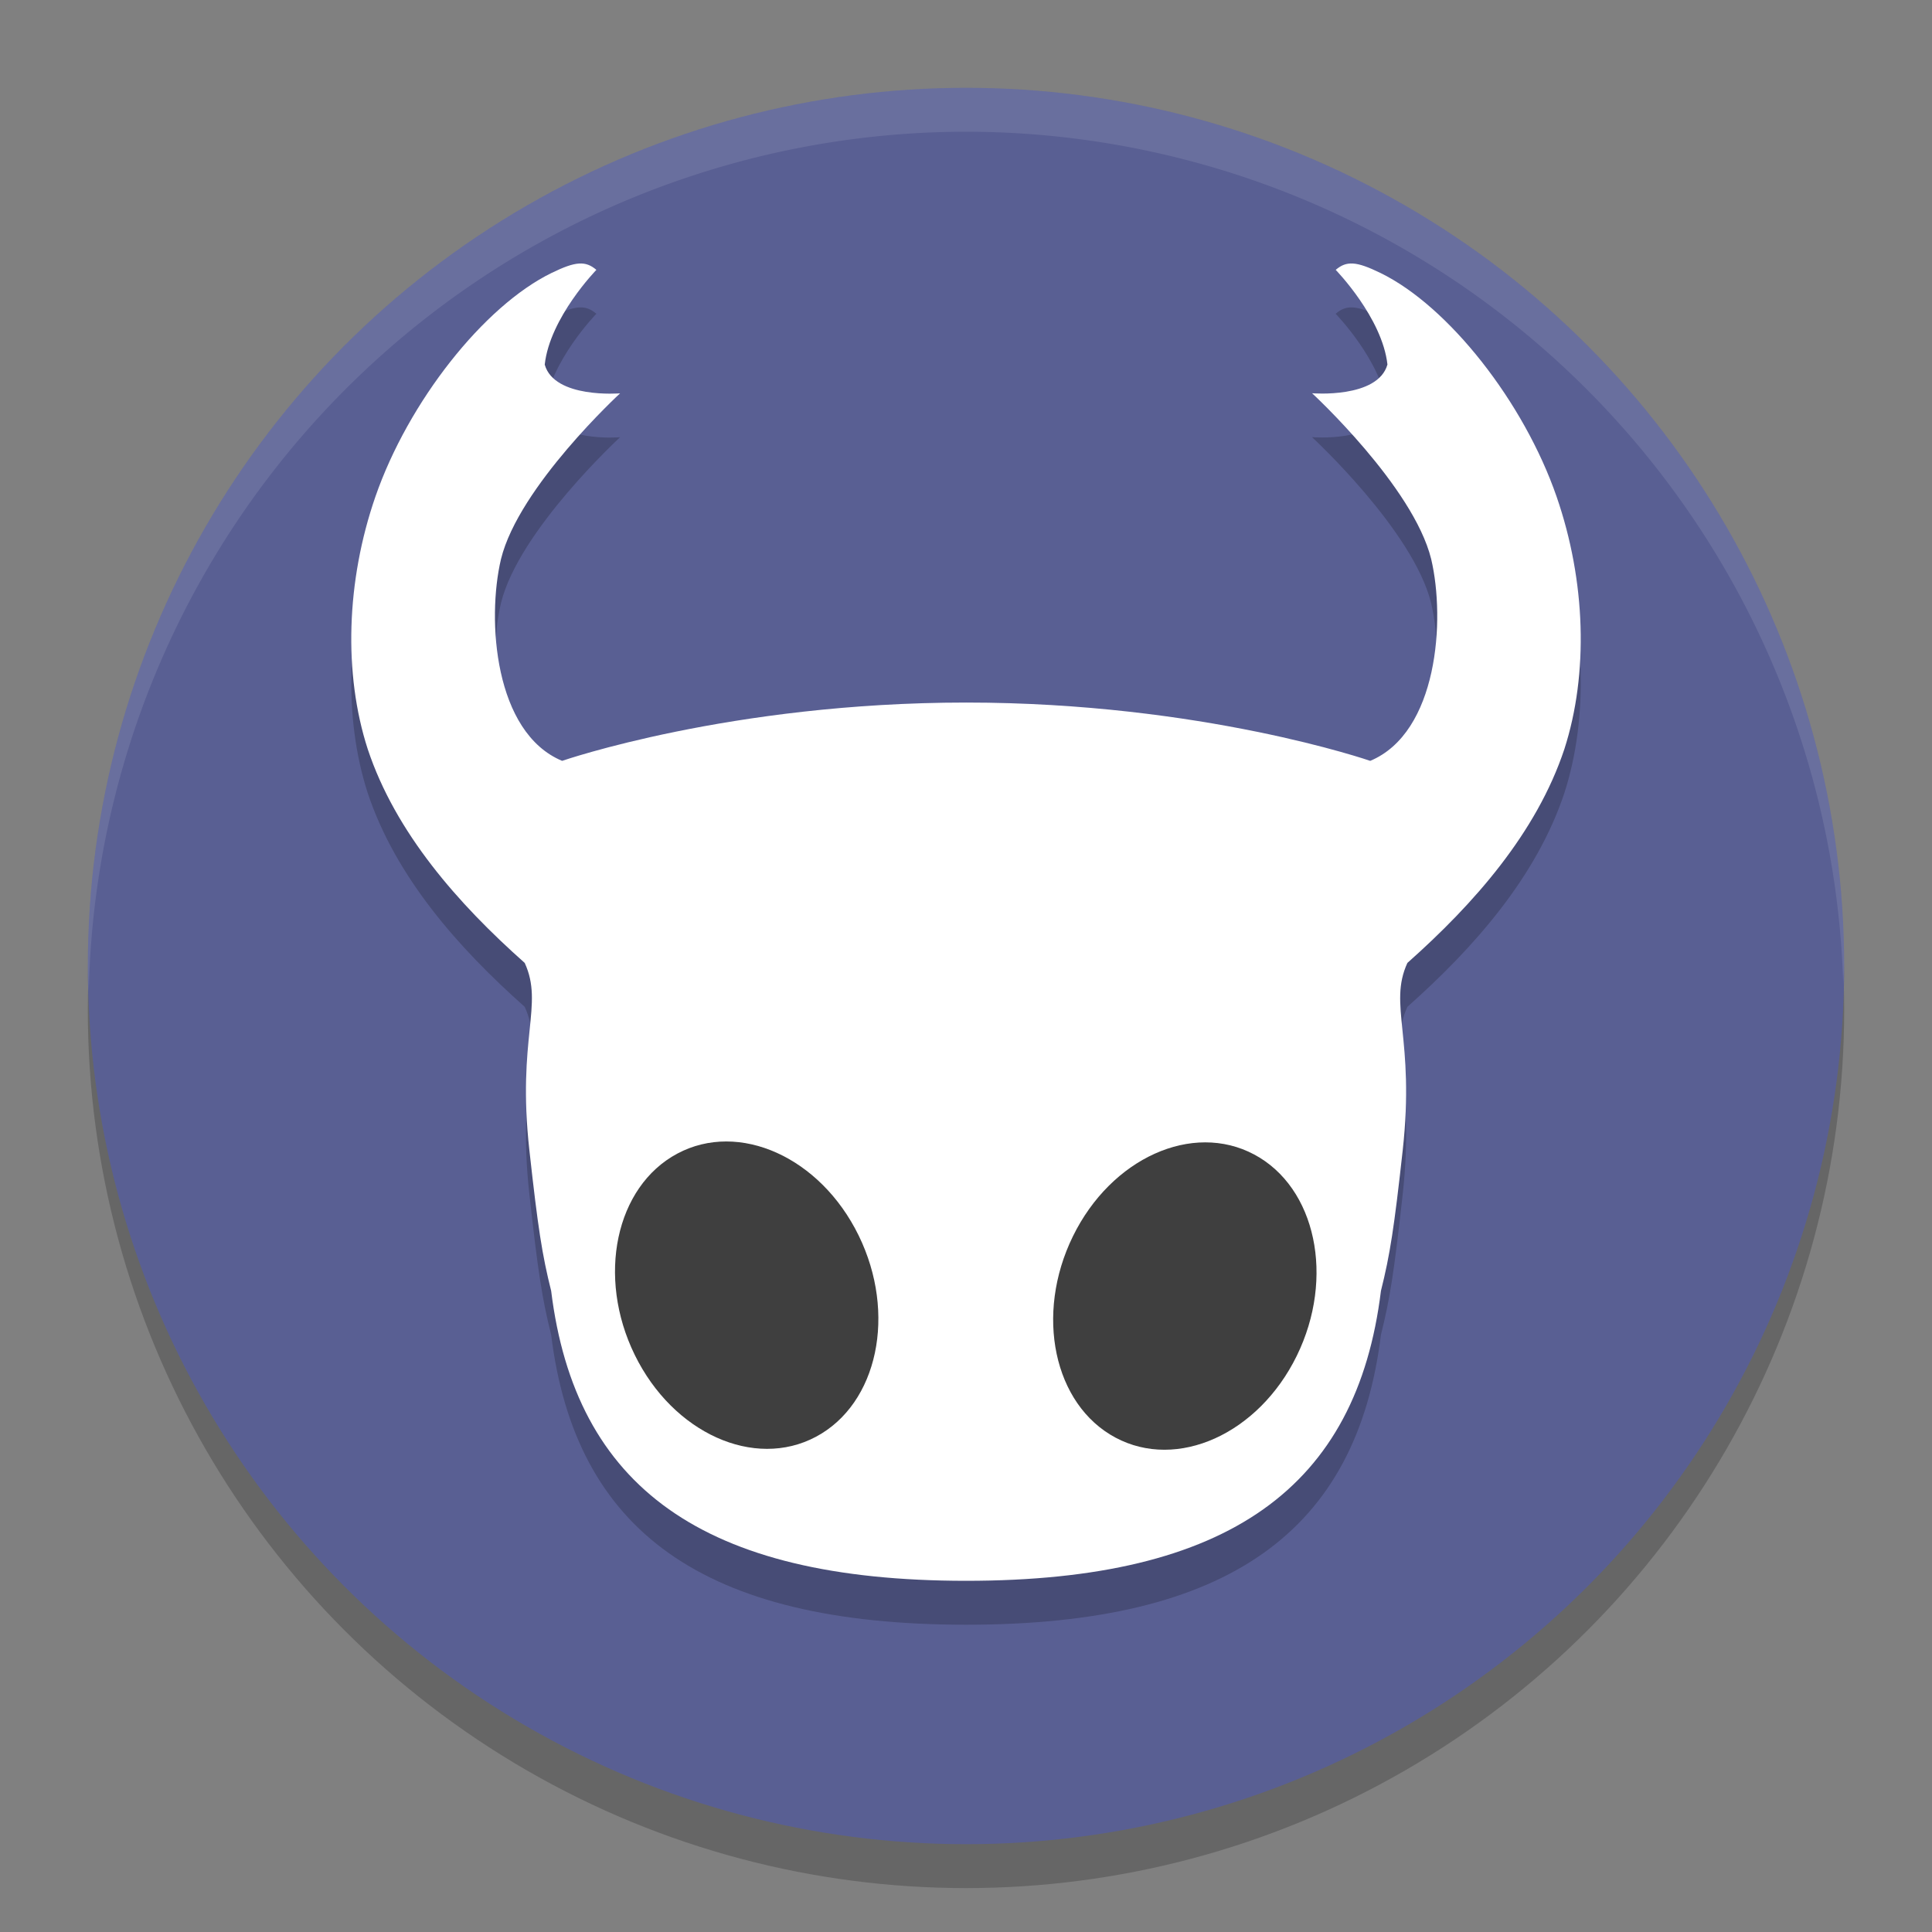
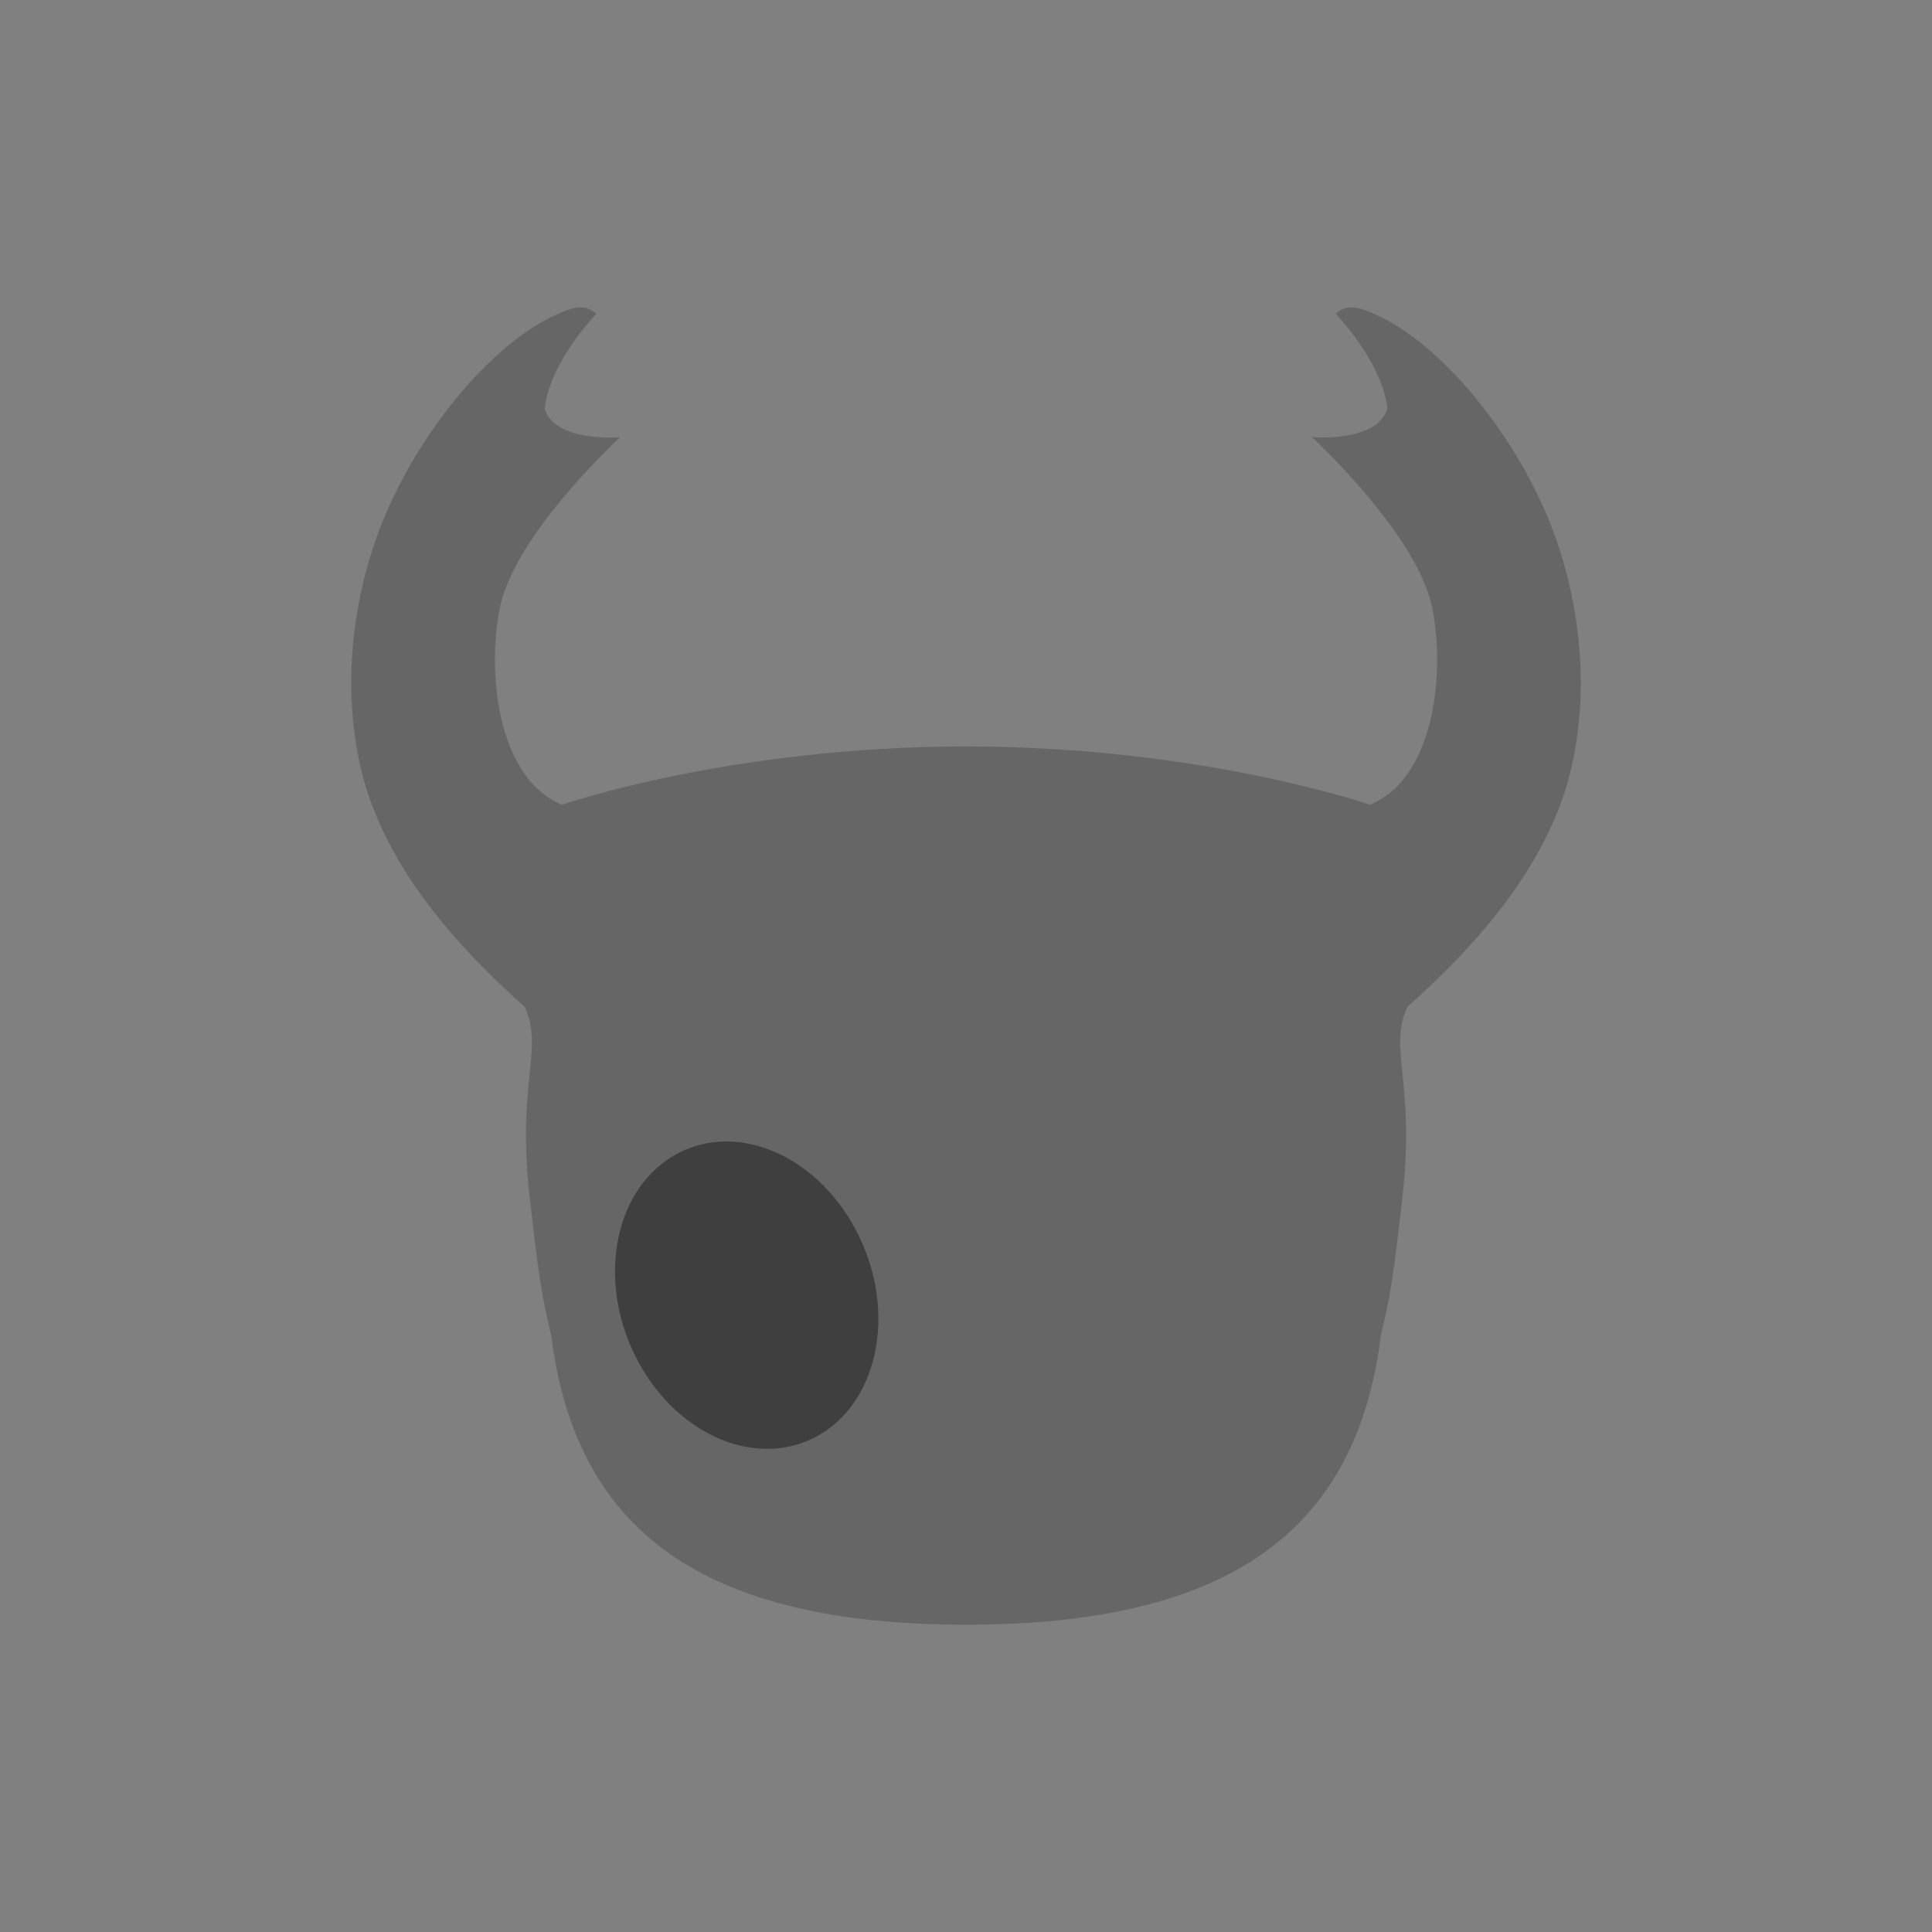
<svg xmlns="http://www.w3.org/2000/svg" width="22" height="22" version="1">
  <rect width="100%" height="100%" fill="#808080" stroke="none" />
-   <circle style="opacity:0.2" cx="11" cy="11.5" r="10" />
-   <circle style="fill:#595f93" cx="11" cy="11" r="10" />
-   <path style="opacity:0.1;fill:#ffffff" d="M 11,1 A 10,10 0 0 0 1,11 10,10 0 0 0 1.011,11.291 10,10 0 0 1 11,1.5 10,10 0 0 1 20.989,11.209 10,10 0 0 0 21,11 10,10 0 0 0 11,1 Z" />
  <path style="opacity:0.2" d="M 6.593,3.501 C 6.515,3.506 6.419,3.541 6.281,3.608 5.509,3.985 4.649,5.076 4.275,6.155 3.942,7.117 3.91,8.172 4.187,9.029 c 0.317,0.955 1.03,1.763 1.788,2.436 0.22,0.48 -0.089,0.852 0.053,2.132 0.098,0.887 0.145,1.191 0.248,1.602 0.275,2.231 1.725,3.301 4.725,3.302 3,-2.58e-4 4.45,-1.071 4.724,-3.302 0.103,-0.411 0.15,-0.714 0.248,-1.602 0.141,-1.28 -0.167,-1.652 0.053,-2.132 0.758,-0.673 1.471,-1.481 1.788,-2.436 0.276,-0.857 0.244,-1.912 -0.089,-2.874 -0.373,-1.079 -1.233,-2.171 -2.006,-2.547 -0.138,-0.067 -0.234,-0.102 -0.312,-0.107 -0.078,-0.005 -0.136,0.019 -0.198,0.072 0,0 0.53,0.544 0.589,1.078 -0.111,0.39 -0.858,0.327 -0.858,0.327 0,-5e-7 1.152,1.062 1.356,1.888 0.164,0.694 0.075,1.976 -0.694,2.298 0,0 -1.915,-0.664 -4.601,-0.664 C 8.314,8.5 6.399,9.164 6.399,9.164 5.63,8.843 5.541,7.56 5.705,6.866 5.908,6.04 7.061,4.979 7.061,4.979 c 0,0 -0.748,0.063 -0.858,-0.327 C 6.261,4.117 6.791,3.573 6.791,3.573 6.729,3.52 6.67,3.496 6.593,3.501 Z" />
-   <path style="fill:#ffffff" d="M 6.593,3.001 C 6.515,3.006 6.419,3.041 6.281,3.108 5.509,3.485 4.649,4.576 4.275,5.655 3.942,6.617 3.91,7.672 4.187,8.529 c 0.317,0.955 1.03,1.763 1.788,2.436 0.22,0.48 -0.089,0.852 0.053,2.132 0.098,0.887 0.145,1.191 0.248,1.602 0.275,2.231 1.725,3.301 4.725,3.302 3,-2.58e-4 4.45,-1.071 4.724,-3.302 0.103,-0.411 0.15,-0.714 0.248,-1.602 0.141,-1.28 -0.167,-1.652 0.053,-2.132 0.758,-0.673 1.471,-1.481 1.788,-2.436 0.276,-0.857 0.244,-1.912 -0.089,-2.874 C 17.352,4.576 16.492,3.485 15.719,3.108 15.581,3.041 15.485,3.006 15.408,3.001 c -0.078,-0.005 -0.136,0.019 -0.198,0.072 0,0 0.53,0.544 0.589,1.078 -0.111,0.39 -0.858,0.327 -0.858,0.327 0,-5e-7 1.152,1.062 1.356,1.888 0.164,0.694 0.075,1.976 -0.694,2.298 0,0 -1.915,-0.664 -4.601,-0.664 -2.686,0 -4.601,0.664 -4.601,0.664 C 5.63,8.343 5.541,7.06 5.705,6.366 5.908,5.54 7.061,4.479 7.061,4.479 c 0,0 -0.748,0.063 -0.858,-0.327 C 6.261,3.617 6.791,3.073 6.791,3.073 6.729,3.02 6.67,2.996 6.593,3.001 Z" />
-   <ellipse style="fill:#3f3f3f" cx="18.623" cy="6.667" rx="1.445" ry="1.795" transform="matrix(0.882,0.471,-0.44,0.898,0,0)" />
  <ellipse id="ellipse898" style="fill:#3f3f3f" cx="-1.147" cy="17.025" rx="1.445" ry="1.795" transform="matrix(-0.882,0.471,0.44,0.898,0,0)" />
</svg>